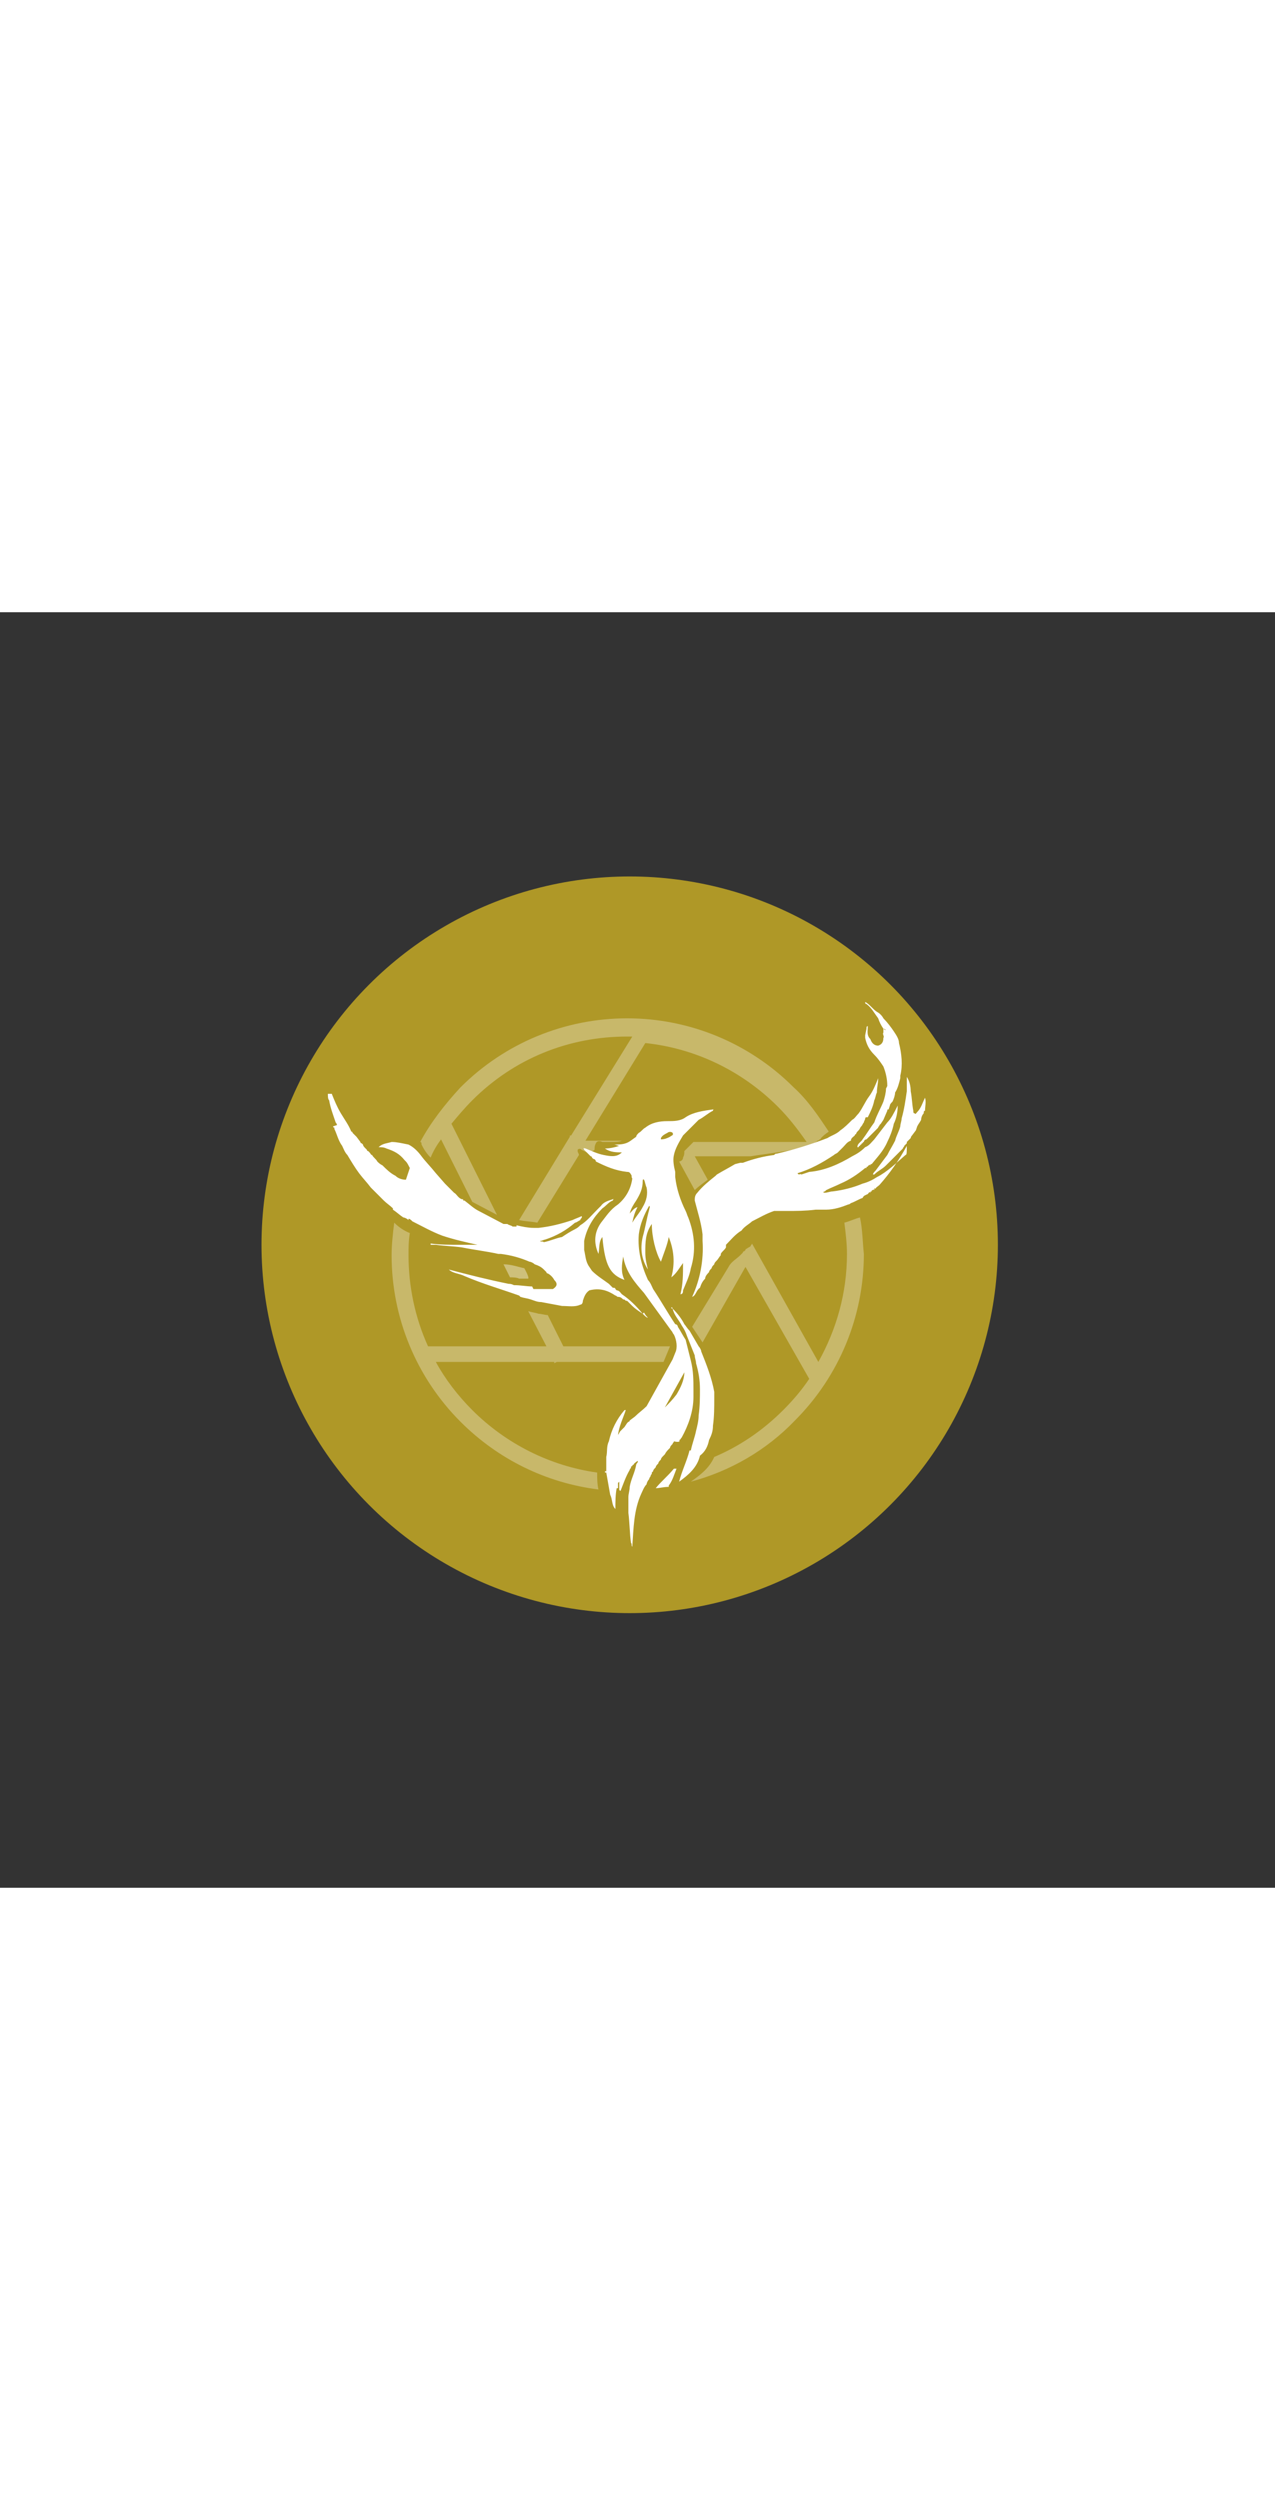
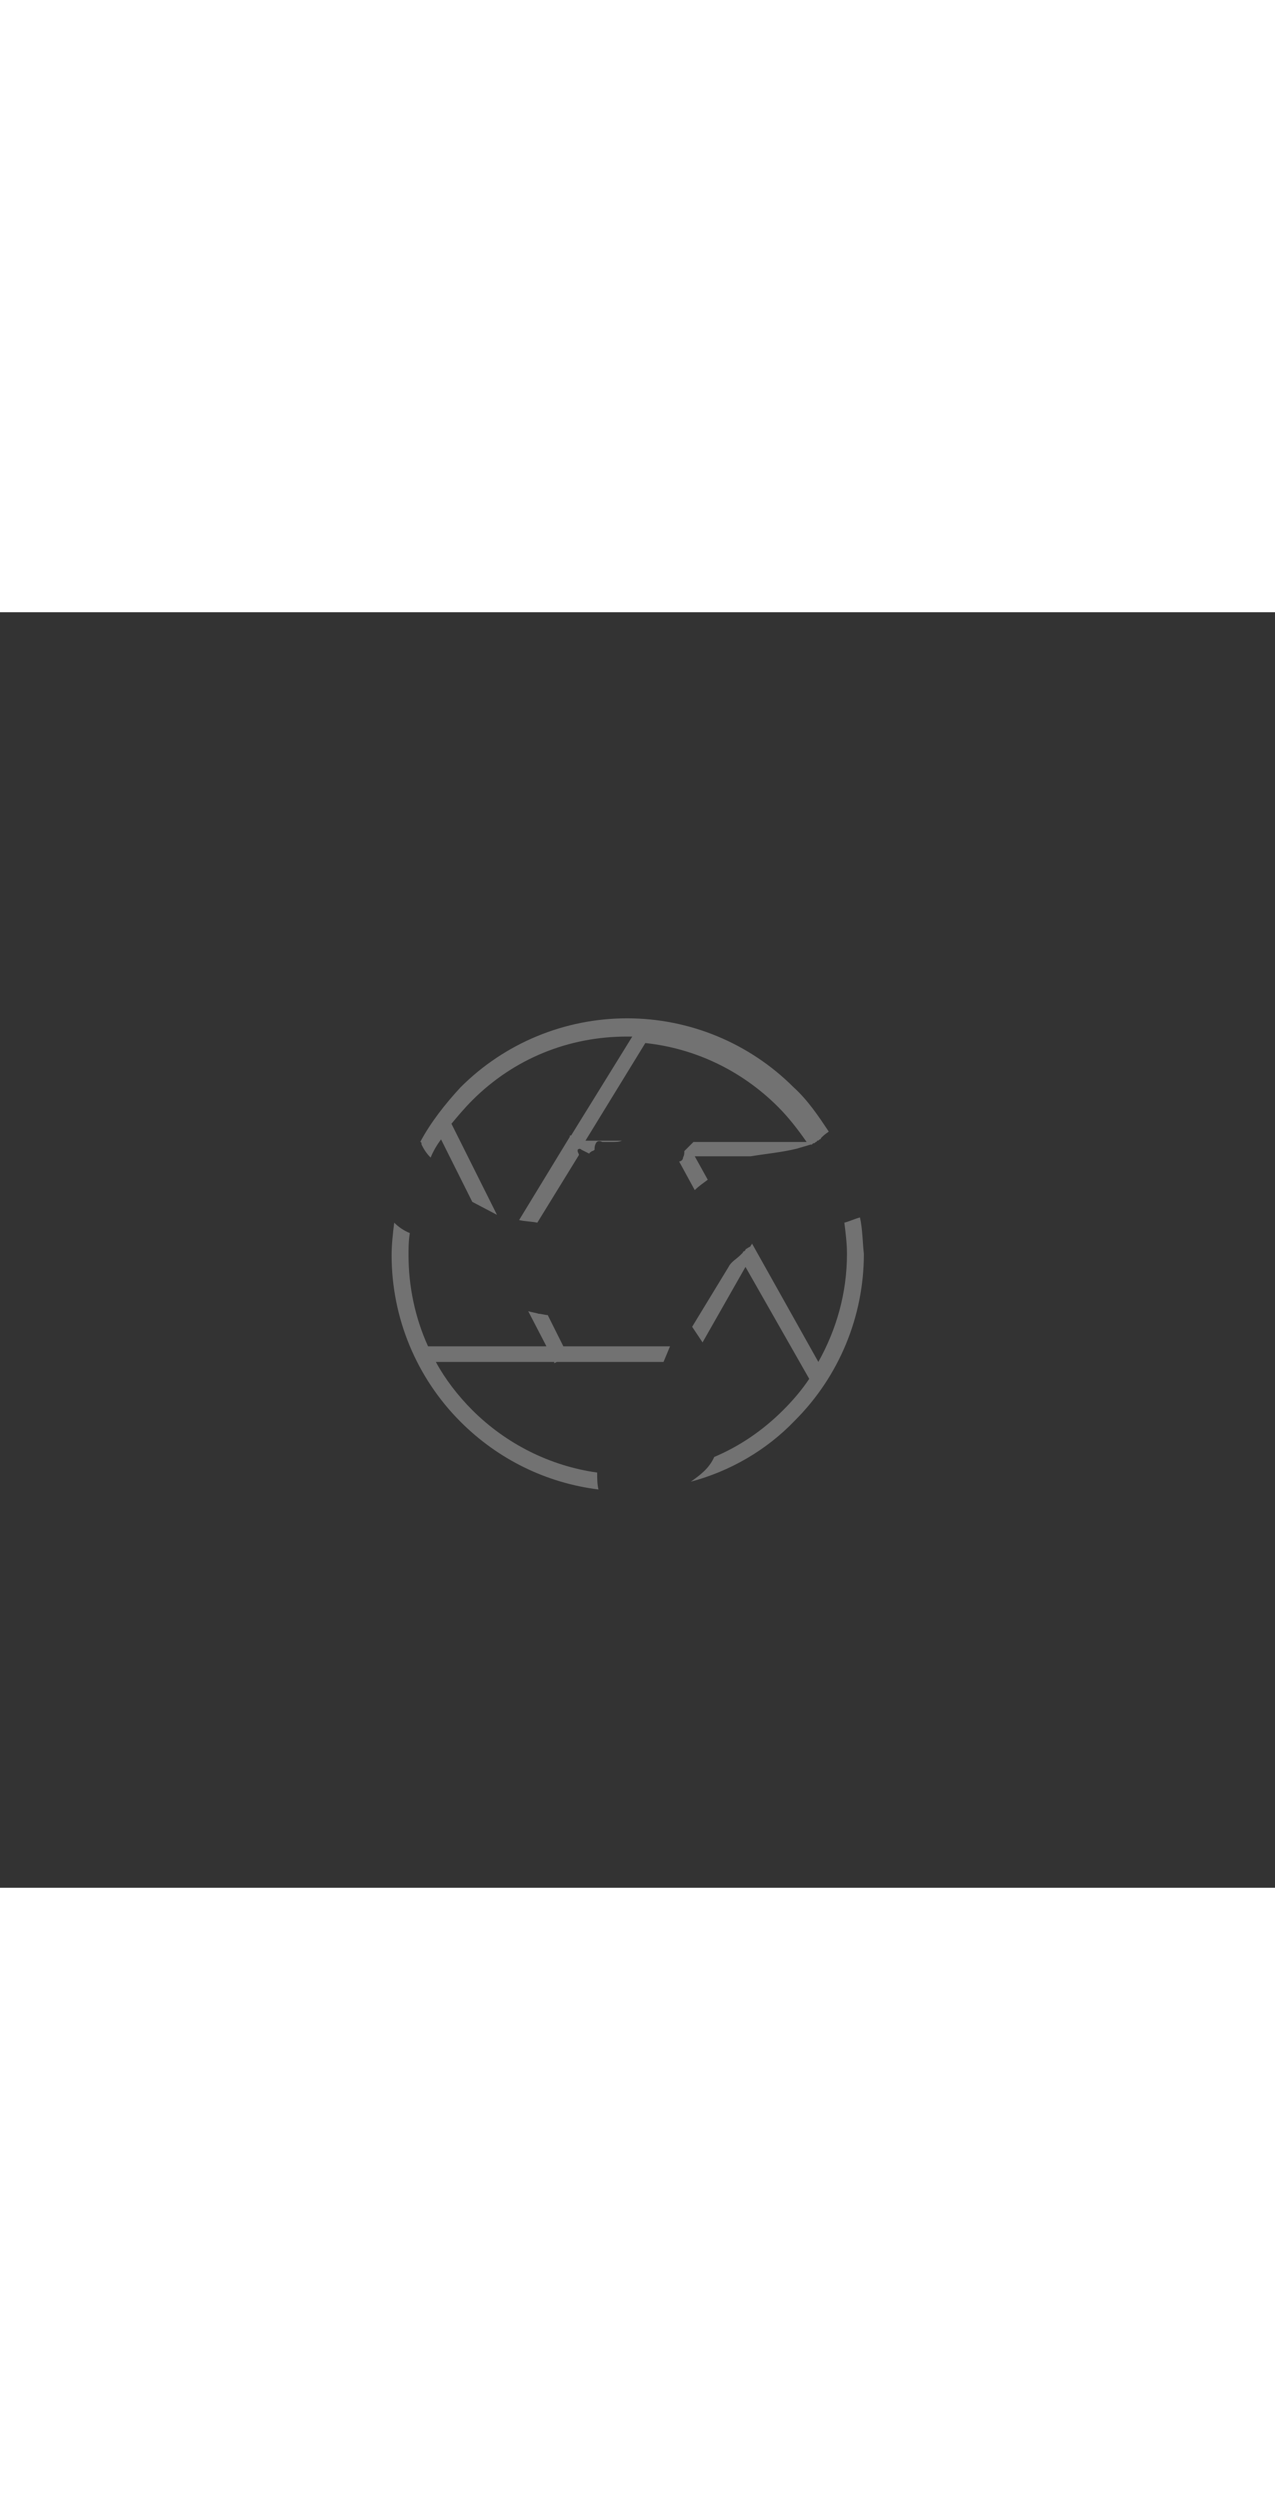
<svg xmlns="http://www.w3.org/2000/svg" version="1.1" id="Capa_1" x="0" y="0" viewBox="0 0 98 98" xml:space="preserve" width="50">
  <rect x="0" y="0" width="98" height="98" fill="#333333" stroke="none" />
  <style>.st1,.st3{fill:#fff}.st3{opacity:.31;enable-background:new}</style>
-   <circle cx="48.4" cy="48.6" r="28.3" fill="#af9827" />
-   <path class="st1" d="M49.8 54.2c-.1-.1-.2-.2-.3-.4l-.1.1c.2.2.3.3.4.3zm1.8-.8c.1 0 .1 0 0 0 .1.1.1.1 0 0 .1 0 .1 0 0 0zm-1.2 13.9c.3 0 .6-.1 1-.1v-.1c.3-.4.4-.8.6-1.3h-.2c-.5.6-1 1-1.4 1.5z" />
-   <path d="M40.3 50.4c-.5-.1-1-.3-1.6-.3l.5 1c.2 0 .5 0 .7.1h.7c.1-.1-.3-.8-.3-.8z" opacity=".39" fill="#fff" />
  <path class="st3" d="M66.1 46.5c-.4.1-.8.3-1.2.4.1.8.2 1.6.2 2.4 0 3-.8 5.8-2.2 8.3l-5.1-9.1c0 .1-.1.1-.1.2-.1.1-.2.1-.3.2 0 0-.1 0-.1.1l-.1.1s-.1 0-.1.1l-.1.1-.1.1c-.3.3-.7.5-.9.9l-2.8 4.6.8 1.2 3.3-5.8 4.9 8.6c-.6.9-1.3 1.7-2 2.4-1.6 1.6-3.4 2.8-5.3 3.6-.4.9-1.1 1.4-1.8 1.9 3-.8 5.8-2.4 8-4.7 3.4-3.4 5.3-8 5.3-12.8-.1-.9-.1-1.9-.3-2.8z" />
-   <path class="st1" d="M70.5 38.4c-.1.1-.1.2-.2.1-.1 0-.1-.1-.1-.2-.1-.5-.1-1-.2-1.5 0-.4-.1-.8-.3-1.1v1.1c-.1.7-.2 1.4-.4 2.1.2 0 .4 0 .6.1-.2-.1-.4-.2-.6-.1 0 .2-.1.4-.1.6-.1.4-.3.7-.4 1.1-.2.4-.4.7-.6 1.1l-.9 1.2c-.1.1-.2.2-.2.3h.1c.3-.3.6-.4.9-.7l.1-.1.4-.4.5-.5.1-.1.1-.1.1-.1c0-.1.1-.1.1-.2s-.1-.2-.2-.3c.1.1.2.2.2.3l.1-.1.1-.1v-.1l.2-.2.1-.1c0-.1.1-.2.1-.2l.3-.4.1-.3c0-.1-.1-.1-.1-.2 0 .1.1.1.1.2.1-.2.2-.3.3-.5 0-.2.1-.4.2-.5 0-.1 0-.2.1-.2 0-.3.1-.7 0-1-.2.4-.3.8-.6 1.1zm-4 1c0 .1 0 .1 0 0zm.2-7.6c-.1 0-.1.1-.1.2l-.1.5v.2c.1.5.3.9.7 1.3.3.3.5.6.7.9h.1-.1c.2.5.3 1 .3 1.5l-.1.2c0 .3-.1.7-.2 1-.2.5-.5 1-.7 1.6-.3.4-.6.9-.9 1.3-.1.2-.4.3-.4.6h.1s0-.1.1-.1c0 0 0-.1.1-.1 0 0 0-.1.1-.1 0 0 0-.1.1-.1 0-.1.1-.2.2-.2l.6-.6.2-.2.1-.1c0-.1.1-.1.1-.2l.1-.1.2-.3.3-.7c0-.1 0-.1.1-.1l.1-.3c0-.1.1-.2.2-.3.1-.2.2-.5.2-.7.2-.3.3-.7.4-1.1v-.2c.2-.8.1-1.7-.1-2.5 0-.3-.2-.6-.4-.9-.2-.3-.5-.7-.8-1-.1-.2-.3-.4-.5-.5-.3-.2-.5-.5-.8-.7 0 0-.1-.1-.1 0 0 0 0 .1.1.1.4.3.6.7.9 1.1h.1-.1c.1.3.2.5.4.8.1 0 .2.1.2.1-.1 0-.2-.1-.2-.1v.3c-.1.1.1.3 0 .4 0 .3-.1.5-.4.6-.3 0-.5-.2-.6-.5-.3-.3-.2-.6-.2-1zm2.9 9.9c-.7.6-1.4 1.3-2.2 1.7-.3.2-.7.4-1.1.5-.7.3-1.5.5-2.3.6-.2 0-.4.1-.6.1-.2 0-.1-.1 0-.1l.1-.1c0-.1-.1-.1-.1-.2 0 .1.1.1.1.2.4-.2.7-.3 1.1-.5.7-.3 1.3-.7 1.9-1.2h.1c0-.1 0-.1.1-.1 0 0 0-.1.1-.1 0 0 0-.1.1 0 0-.1 0-.1.1-.1.4-.5.9-1 1.2-1.7.2-.4.4-.9.5-1.4.2-.4.3-.9.3-1.4-.3.6-.5 1-.8 1.3-.3.4-.7.9-1 1.3-.2.2-.4.5-.7.6-.3.3-.6.5-1 .7-1 .6-2.1 1.1-3.3 1.2l-.6.2c-.1-.1-.2.1-.3-.1-.6-.3-1.1-.7-1.7-1 .6.3 1.1.7 1.7 1 1-.3 1.9-.8 2.8-1.4.1-.1.2-.1.3-.2l.4-.4c.2-.2.3-.4.6-.5 0-.2.2-.3.3-.4 0 0 0-.1.1-.1 0-.1.1-.2.2-.3.1-.1.1-.2.2-.3.1-.1.1-.2.2-.3 0-.1.1-.2.1-.3 0 0 0-.1.1-.1h.1c.2-.4.4-.8.5-1.3.1-.2.1-.4.2-.6 0-.4.1-.7.1-1.1-.2.5-.4 1-.7 1.4-.3.4-.5.9-.8 1.3-.2.2-.3.4-.5.5-.3.3-.6.6-.9.8-.3.3-.7.4-1 .6-1.3.5-2.6.9-3.9 1.2-.1 0-.1 0-.2.1-.8.1-1.6.3-2.4.6h-.2l-.4.1c-.5.3-.9.5-1.4.8l-.1.1c-.5.4-1 .8-1.4 1.3-.2.2-.2.4-.2.6.2.8.5 1.7.6 2.6v.5c.1 1.5-.2 3-.8 4.3.3-.1.3-.5.6-.7.1-.3.2-.5.4-.7 0-.2.2-.4.3-.5 0-.1.1-.2.2-.3 0-.1.1-.2.2-.3 0-.1.1-.2.2-.3.1-.1.2-.3.3-.4v-.1c.1-.2.3-.3.4-.5v-.2c.4-.4.7-.8 1.2-1.1.2-.3.6-.5.8-.7.6-.3 1.1-.6 1.7-.8h1c.7 0 1.4 0 2.2-.1h.8c.6 0 1.2-.2 1.7-.4.1 0 .2-.1.2-.1v-.1.1c.3-.1.6-.3.9-.4.1-.2.2-.2.4-.3.1-.1.1-.2.2-.1 0-.1 0-.1.1-.1 0-.1 0-.1.1-.1 0 0 0-.1.1 0 0-.1 0-.2.1-.1 0-.1.2-.2.3-.3.8-.9 1.5-1.9 2.1-3 0 .5 0 .7-.1.7zm-33.9 6.9c.1 0 0 0 0 0zm16.5 18.2c.2-.8.6-1.6.8-2.4h.1c.1-.5.3-1 .4-1.5.1-.4.2-.8.2-1.2.1-.7.1-1.4.1-2 0-.7-.1-1.3-.3-2 0-.2-.1-.4-.1-.6l-.6-1.5c-.1-.3-.2-.5-.4-.8-.2-.4-.6-.8-.7-1.3-.1 0-.1 0-.1-.1 0 0 .1 0 .1.1.4.4.7.8.9 1.2.1.1.2.3.4.5l.7 1.2c.1.1.2.3.2.4.4 1 .8 2 1 3.1v.5c0 .7 0 1.4-.1 2.1 0 .4-.1.7-.3 1.1-.1.5-.3.9-.7 1.2-.2.9-.9 1.5-1.6 2zm0-3.2c.1 0 .1-.1.2-.2.5-.9.9-2 .9-3.1v-.5c0-.8 0-1.5-.2-2.3l-.4-1.6c-.2-.3-.4-.7-.6-1 0-.1-.1-.2-.2-.2-.6-.9-1.1-1.8-1.7-2.7-.1-.2-.2-.5-.4-.7-.5-1.1-.8-2.3-.7-3.5.1-.8.4-1.5.8-2.2.1.1 0 .2 0 .3-.2.7-.3 1.4-.5 2.1-.2.9-.1 1.7.4 2.5-.1-.4-.2-.8-.2-1.3 0-.8 0-1.5.5-2.2 0 1 .3 2.2.7 2.9.2-.6.5-1.3.6-1.9.4 1 .5 2 .2 3.1.4-.3.6-.7.9-1.1 0 .9 0 1.6-.2 2.4.2 0 .2-.2.2-.3.2-.5.5-1.1.6-1.7.4-1.3.3-2.6-.2-3.9-.1-.2-.1-.3-.2-.5-.4-.8-.7-1.7-.8-2.6V43c-.1-.4-.2-.9-.1-1.3.1-.5.4-1 .7-1.5l.3-.3.9-.9c.4-.2.7-.5 1.1-.7 0-.1.1-.1 0-.1-.7.1-1.5.2-2.1.6-.4.3-.9.3-1.4.3-.6 0-1.2.1-1.7.5-.2.1-.3.3-.5.4-.1.1-.2.2-.2.3-.3.2-.5.4-.8.5-.3.1-.6.1-.9.1.1 0 .3.1.4.1-.3.1-.7.2-1.1.2.4.3.9.3 1.3.3-.4.4-.9.3-1.4.2-.5-.1-.9-.3-1.4-.5-.1 0-.2-.1-.1.1l.1.1.4.4s.1 0 .1.1l.1.1c.1 0 .2.1.2.2.8.4 1.5.7 2.4.8.1 0 .2 0 .3.2.1.1 0 .2.1.3-.1.8-.5 1.5-1.1 2-.6.4-.9.9-1.3 1.4-.5.7-.6 1.5-.2 2.4.1-.5 0-.9.3-1.3.2 2.2.6 2.9 1.7 3.3-.3-.6-.2-1.2-.1-1.8.2 1.2.9 2 1.6 2.8l2.1 2.9c.1.1.1.2.2.3.2.4.3 1 .1 1.4l-.2.5-2 3.6c-.3.3-.6.5-.9.8l-.4.3s0 .1-.1.1l-.1.1-.2.3-.3.3c-.1.1-.1.2-.2.3.1-.7.4-1.3.6-1.9H48c-.6.7-1 1.5-1.2 2.4-.2.4-.1.8-.2 1.2V66h-.1v.1h.1c.1.6.2 1.1.3 1.7.2.4.1.8.4 1.1 0-.5 0-1.1.1-1.6h.1v-.4l.1-.1v.6s0 .1.1.1c.2-.5.4-1.1.7-1.6 0-.1.1-.1.1-.2 0 0 0-.1.1-.1 0 0 0-.1.1-.1 0-.1.2-.2.3-.3.1.1-.1.2-.1.3-.1.6-.4 1.1-.5 1.7 0 .3-.1.5-.1.8v1.2c.1.8.1 1.6.2 2.3.1.1 0 .2.1.3.1-1.4.1-2.8.7-4.1.1-.2.2-.5.4-.7 0-.1.1-.3.2-.4 0-.1.1-.2.1-.2 0-.1.1-.2.1-.2v-.1l.1-.1c0-.1.1-.2.2-.3 0-.1.1-.2.2-.3 0-.1.1-.2.2-.3 0-.1.1-.2.2-.3l.1-.1c.1-.2.2-.3.4-.5 0-.1.1-.2.2-.3 0-.1.1-.1.1-.2.4.1.5 0 .4-.1zM51.3 40c.1-.1.3-.1.4 0 .1.2-.1.2-.2.3-.2.1-.4.2-.7.2v-.1c.1-.2.3-.3.5-.4zm-1.1 6.9c-.1 0 0 0 0 0zm-1.8-.7c.1-.4.3-.7.5-1 .3-.5.5-.9.5-1.5 0 0 0-.2.1-.1.1.2.1.4.2.6.1.5 0 1-.3 1.5-.2.4-.5.7-.8 1.2.1-.5.2-.8.4-1.2-.3.1-.4.3-.6.5zM52 60.1c-.3.4-.6.7-.9 1l1.5-2.7c0 .6-.3 1.2-.6 1.7zm-3.8-7s.1 0 0 0c.1 0 .1 0 0 0zm1.2.8c-.3-.2-.6-.4-.8-.6l-.1-.1-.1-.1-.1-.1c-.1-.1-.1-.1-.2-.1-.1-.1-.1-.1-.2-.1-.1-.1-.2-.2-.4-.2-.1 0-.1-.1-.2-.1-.6-.4-1.2-.6-2-.4-.3.2-.4.5-.5.8 0 .2-.1.3-.2.3v-.1.1c-.4.2-.9.1-1.4.1-.5-.1-1.1-.2-1.6-.3-.3 0-.5-.1-.8-.2-.3-.1-.5-.1-.8-.2l-.1-.1c-1.4-.5-2.8-.9-4.2-1.5-.4-.2-.9-.2-1.2-.5 1.5.4 3.1.8 4.6 1.1.1 0 .2 0 .4.1.5 0 1 .1 1.4.1l.1.2h1.5c.3-.2.4-.4.1-.7-.1-.2-.3-.4-.5-.5 0 0-.1 0-.1-.1l-.2-.2c-.2-.2-.4-.3-.7-.4-.1-.1-.3-.2-.4-.2-.7-.3-1.4-.5-2.2-.6h-.2c-.9-.2-1.8-.3-2.8-.5-.7-.1-1.3-.1-2-.2h-.4v-.1c.7.1 1.5.1 2.2.1h1.4c-.9-.2-1.8-.4-2.7-.7-.8-.3-1.5-.7-2.3-1.1-.1-.1-.2-.2-.3-.2v.1c-.1-.1-.3-.2-.4-.2-.3-.2-.5-.4-.8-.6v-.1c-.2-.2-.5-.4-.7-.6l-1-1c-.3-.4-.6-.7-.9-1.1-.3-.4-.6-.9-.9-1.4-.2-.2-.3-.5-.4-.7-.3-.4-.4-.9-.6-1.3v-.1c-.1 0-.1-.1-.1-.1l.3-.1c0-.1-.1-.2-.1-.2-.2-.6-.4-1.1-.5-1.7-.1-.1-.1-.3-.1-.5h.3c.2.5.4 1 .7 1.5.3.5.6.9.8 1.4 0 0 .1 0 .1.1l.1.1.2.2.3.4s0 .1.1.1l.1.1c0 .1.1.2.2.3l.1.1s0 .1.1.1l.1.1c.1.1.1.2.2.2.1.2.3.3.4.5.1.1.2.2.4.3.3.3.6.6 1 .8.2.2.5.3.8.3l.3-.9c-.1-.2-.2-.4-.3-.5l-.1-.1c-.4-.5-.8-.7-1.4-.9-.2-.1-.4-.1-.6-.1.3-.3.7-.3 1-.4.4 0 .8.1 1.3.2.4.2.7.5 1 .9.3.4.7.8 1.1 1.3l.7.8.6.6.1.1c.2.1.3.4.6.5h.1v.1h.1c.4.3.7.6 1.1.8l1.9 1h.3c.1.1.3.1.4.2h.3v-.1c.4.1.9.2 1.3.2h.4c.9-.1 1.7-.3 2.6-.6.2-.1.5-.2.7-.3.1.1-.1.2-.1.3-.2.1-.3.2-.4.2-.7.6-1.4 1-2.3 1.3-.1 0-.2.1-.4.1.1.1.2 0 .3.1.5-.1.9-.3 1.4-.4.3-.2.6-.4 1-.6.2-.1.3-.2.4-.3.5-.3.9-.8 1.3-1.2l.3-.3c.2-.3.6-.4.9-.5.1-.1 0 .1 0 .1-.3.1-.5.4-.8.6-.7.7-1.2 1.5-1.4 2.5v.3-.1.5c.1.4.1.9.4 1.3l.2.3c.4.4.9.7 1.3 1l.3.3c.1 0 .2 0 .2.1l.1.1c.2 0 .3.2.4.3.6.4 1.1.9 1.6 1.5z" />
  <path class="st3" d="M63.7 39.9c-.8-1.2-1.6-2.4-2.7-3.4-3.4-3.4-8-5.3-12.8-5.3s-9.4 1.9-12.8 5.3c-1.2 1.3-2.3 2.7-3.1 4.2.1 0 .1.1.1.2.2.4.4.7.7 1 .2-.5.5-1 .8-1.4l2.4 4.8 1.9 1-3.5-7c.5-.6 1-1.2 1.6-1.8 3.2-3.2 7.4-4.9 11.9-4.9h.4l-4.7 7.6h-.1v.1l-3.9 6.4c.4.1.9.1 1.4.2l3.2-5.2c0-.1-.1-.2-.1-.3v-.1c.1-.1.2-.1.3 0l.6.3c0-.1.1-.1.2-.2.1 0 .2-.1.2-.1 0-.2 0-.3.1-.5s.3-.2.5-.1h.7c.3 0 .6 0 .8-.1H45l4.6-7.5c3.8.4 7.4 2.1 10.2 4.9.8.8 1.5 1.7 2.2 2.7h-8.7l-.6.6-.1.1c0 .2 0 .3-.1.5h.1-.1c0 .2-.2.3-.3.3l1.2 2.2c.3-.3.6-.5 1-.8l-1-1.8h4.3c1.2-.2 2.4-.3 3.6-.6.3-.1.7-.2 1-.3h.1l.1-.1c.1 0 .1 0 .2-.1 0 0 .1 0 .1-.1.1 0 .1 0 .2-.1 0 0 .1 0 .1-.1.4-.4.5-.4.6-.5zM45.9 66.1c0 .4 0 .9.1 1.3-4-.5-7.7-2.3-10.6-5.2-3.4-3.4-5.3-8-5.3-12.8 0-.8.1-1.7.2-2.5.3.3.7.6 1.2.8-.1.6-.1 1.2-.1 1.7 0 2.4.5 4.8 1.5 7H42l-1.4-2.7c.3.1.5.1.8.2.2 0 .5.1.7.1l1.2 2.4h8.2l-.5 1.2h-8.2l-.2.1v-.1h-9.1c.7 1.3 1.7 2.6 2.8 3.7 2.6 2.6 6 4.3 9.6 4.8z" />
</svg>